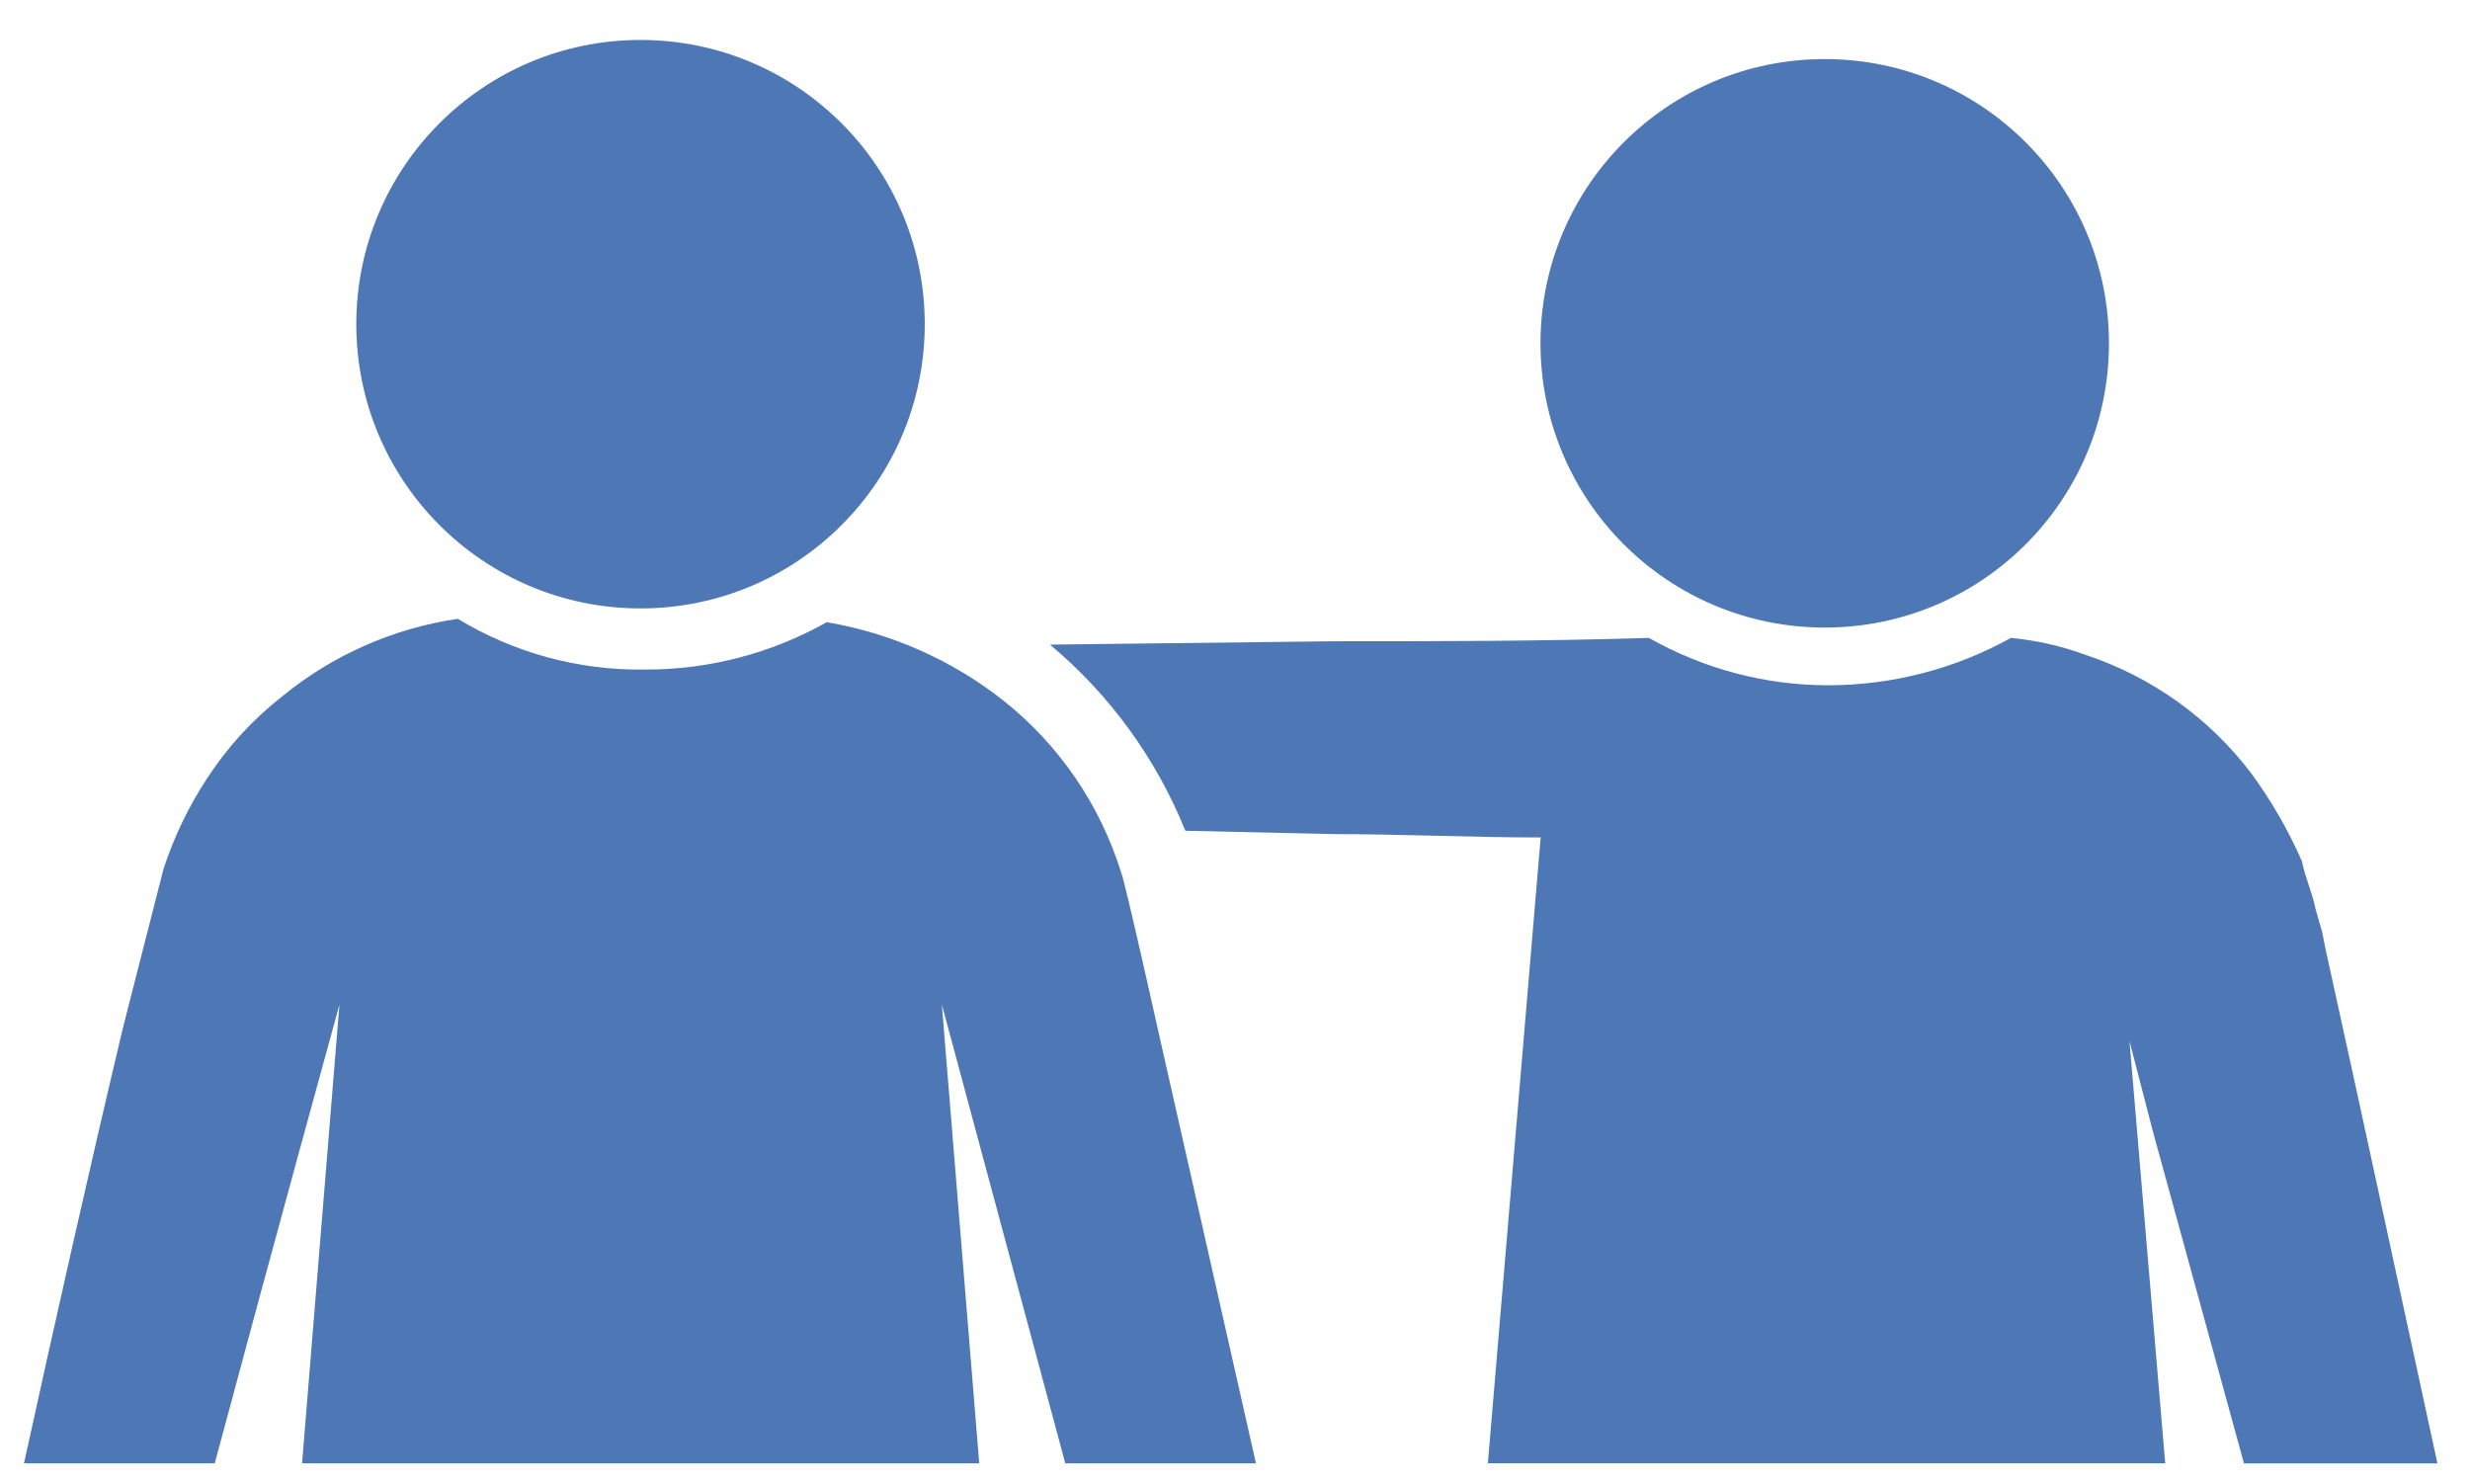
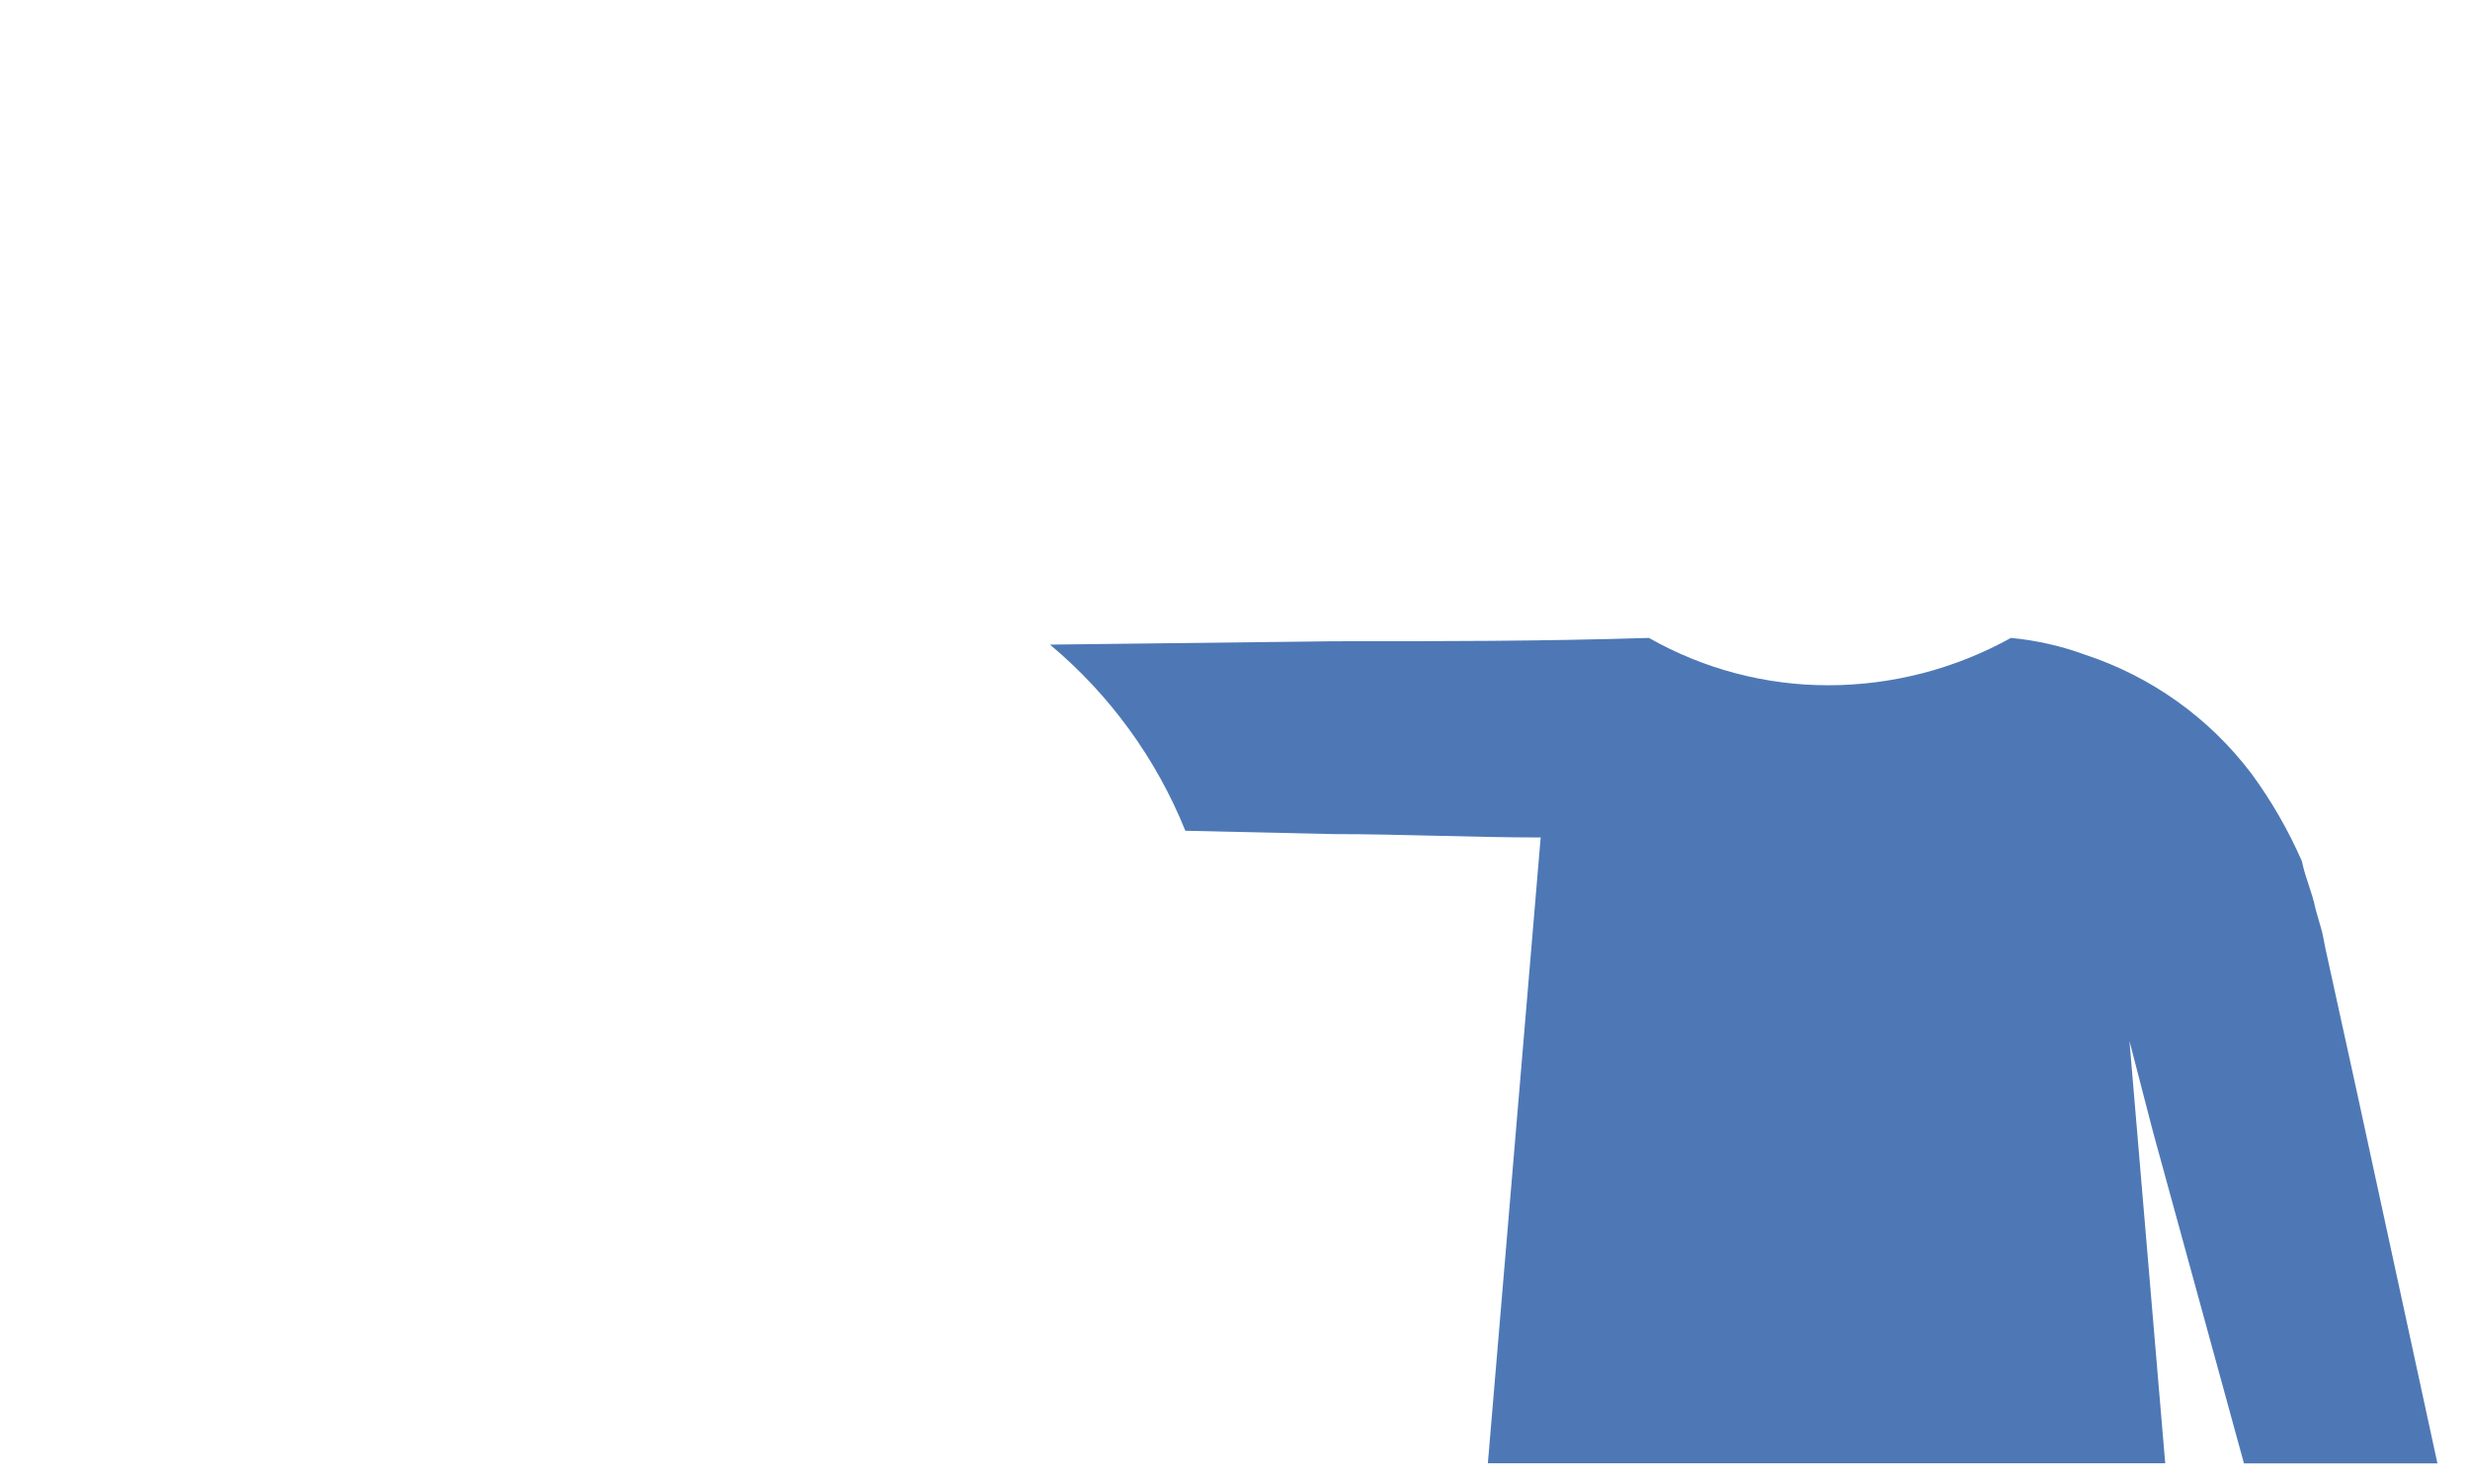
<svg xmlns="http://www.w3.org/2000/svg" version="1.1" id="Calque_1" x="0px" y="0px" width="862px" height="518px" viewBox="70.5 236.5 862 518" enable-background="new 70.5 236.5 862 518" xml:space="preserve">
  <g>
    <g id="Groupe_22">
      <path id="Tracé_141" fill="#4E78B5" d="M813.626,599.672l8.267,31.893l31.723,115.633h67.517l-28.407-130.993L882.1,567.779    l-1.172-5.906l-2.36-8.267c-1.172-5.906-3.547-10.626-4.719-16.532c-4.75-10.857-10.688-21.159-17.704-30.705    c-14.65-19.323-34.838-33.743-57.863-41.346c-8.374-3.085-17.103-5.059-25.985-5.906c-19.509,10.825-41.454,16.517-63.77,16.531    c-21.945,0-43.505-5.706-62.582-16.531c-36.611,1.172-73.223,1.172-109.819,1.172l-99.193,1.172    c20.851,17.442,37.074,39.742,47.237,64.957l51.972,1.172c23.611,0,48.425,1.172,72.035,1.172L589.747,747.15h236.386    l-12.491-147.51L813.626,599.672z" />
-       <path id="Tracé_142" fill="#4E78B5" d="M707.323,455.508c54.778,0,99.193-44.415,99.178-99.209    c0-54.778-44.415-99.193-99.209-99.178c-54.778,0-99.178,44.415-99.178,99.193C608.115,411.108,652.53,455.508,707.323,455.508" />
-       <path id="Tracé_143" fill="#4E78B5" d="M188.964,587.072l-13.047,160.094h236.324l-13.047-160.094l43.073,160.094h66.546    L474.762,596.51c0,0-11.813-53.144-12.985-55.503c-7.387-23.78-21.807-44.785-41.346-60.223    c-17.89-14.019-39.002-23.349-61.41-27.157c-19.447,10.965-41.438,16.671-63.77,16.531c-22.886,0.309-45.417-5.829-64.972-17.704    c-22.563,3.301-43.799,12.692-61.41,27.158c-10.147,7.958-18.938,17.534-25.986,28.346c-6.523,9.885-11.689,20.619-15.345,31.893    l-14.172,55.487c-11.968,50.461-23.318,100.937-34.499,151.844h66.576c19.771-73.84,43.521-160.095,43.521-160.095" />
-       <path id="Tracé_144" fill="#4E78B5" d="M294.033,448.83c54.778,0,99.193-44.399,99.193-99.193    c0-54.778-44.4-99.193-99.193-99.193c-54.778,0-99.193,44.399-99.193,99.193l0,0C194.84,404.416,239.255,448.83,294.033,448.83" />
    </g>
  </g>
</svg>